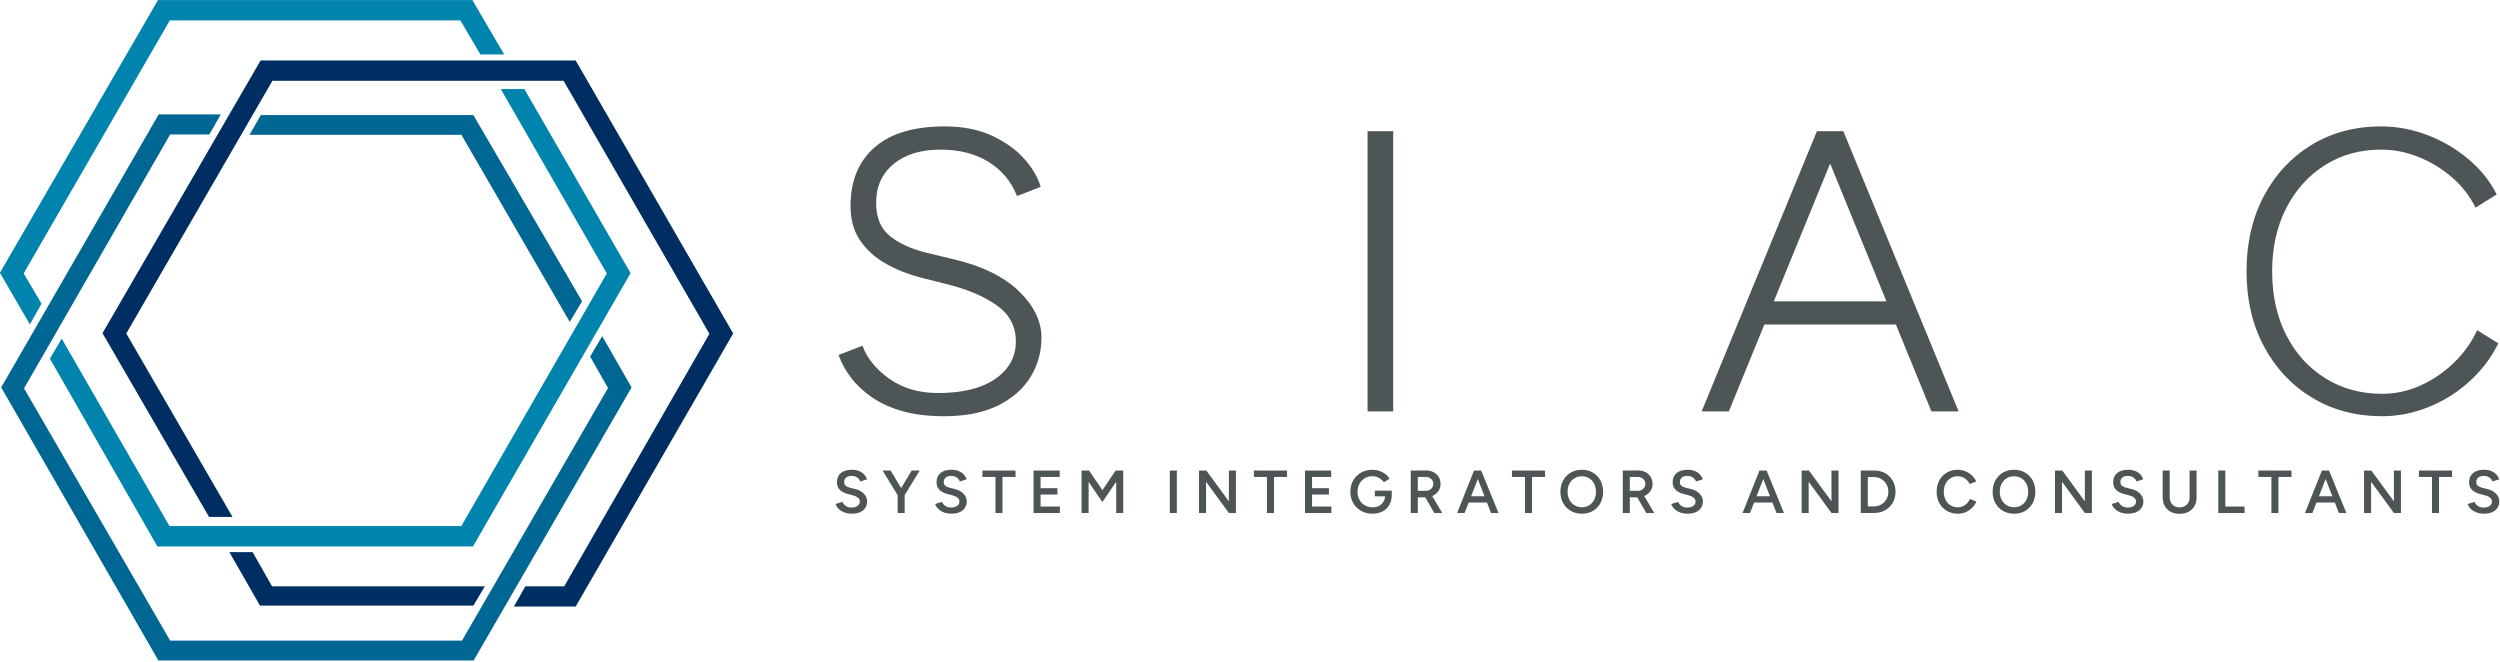
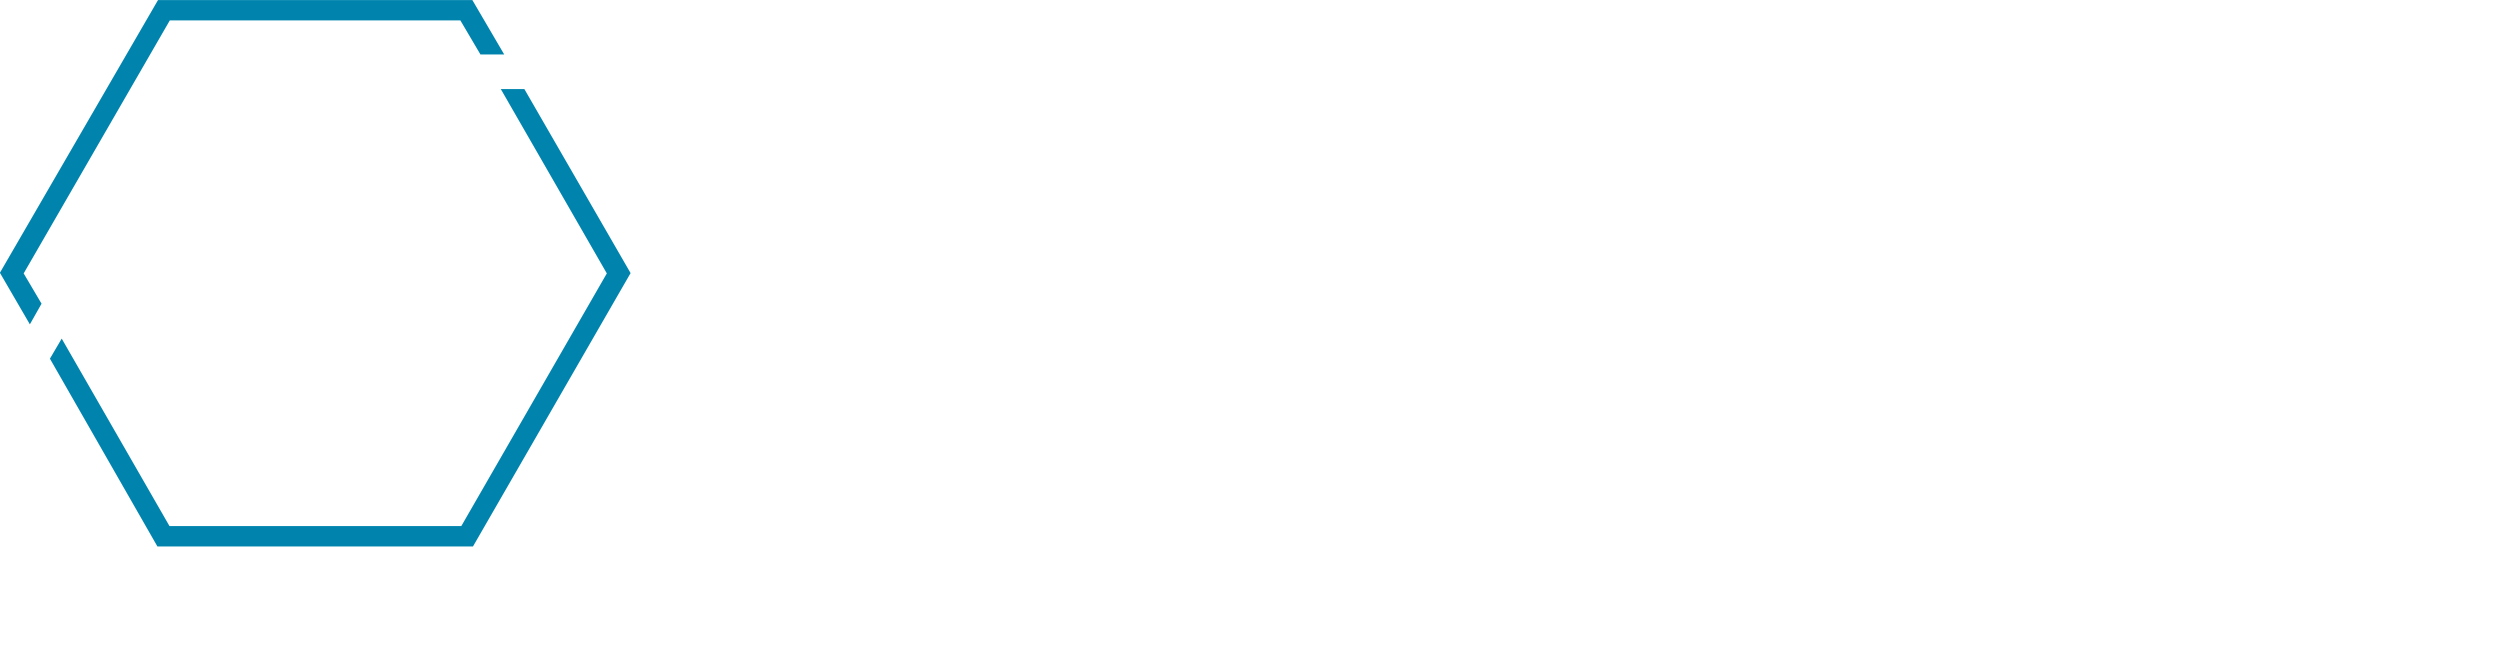
<svg xmlns="http://www.w3.org/2000/svg" width="1373.3" height="363.51" version="1.1" viewBox="0 0 1373.3 363.51" xml:space="preserve">
  <g transform="matrix(1.333 0 0 -1.333 -79.944 760.53)">
    <g transform="translate(-3096 -13954)">
      <path d="m3181.4 14385 44.416-77.25h120.26l59.962 104.12-43.697 75.972h9.713l43.777-75.844-64.946-112.64h-130.05l-44.289 77.377zm-13.117 5.879-12.35 21.25 65.155 112.38h129.54l13.117-22.401h-9.794l-8.26 14.012h-119.75l-60.217-104.25 7.366-12.478z" fill="#0084ae" />
-       <path d="m3258.8 14469 4.682 8.133h87.555l44.8-76.739-5.065-8.516-44.672 77.122zm-16.568 0.128h-16.137l-60.217-104.63 60.217-103.95h120.26l60.17 104.08-7.366 12.989 4.984 8.388 12.095-21.122-65.074-112.51h-129.93l-64.772 112.51 64.899 112.51h25.595z" fill="#006795" />
-       <path d="m3250.5 14297h9.585l8.005-14.093h87.683l-4.729-7.924h-87.938zm1.278 14.523h-9.666l-43.905 75.716 65.155 112.38h129.85l64.899-112.51-64.899-112.51h-25.467l4.729 8.307h16.01l59.834 104.08-60.09 104.25h-120l-60.217-104.12z" fill="#002e63" />
-       <path d="m4152.8 14328v2.65h13.65v-2.65h-5.375v-14.85h-2.9l-1e-4 14.85zm-645.78-15.15c-0.917 0-1.754 0.108-2.513 0.325-0.758 0.216-1.425 0.517-2 0.9s-1.05 0.812-1.425 1.287-0.637 0.971-0.787 1.488l2.85 0.875c0.217-0.617 0.642-1.158 1.275-1.625s1.417-0.709 2.35-0.725c1.083 0 1.942 0.225 2.575 0.675 0.633 0.45 0.95 1.042 0.95 1.775 0 0.667-0.267 1.212-0.8 1.637-0.533 0.425-1.25 0.755-2.15 0.988l-2.15 0.55c-0.817 0.217-1.554 0.533-2.212 0.95-0.658 0.417-1.175 0.941-1.55 1.575-0.375 0.633-0.562 1.383-0.562 2.25 0 1.633 0.533 2.904 1.6 3.812 1.067 0.909 2.592 1.363 4.575 1.363 1.117 0 2.096-0.171 2.938-0.513 0.842-0.341 1.538-0.808 2.087-1.4 0.55-0.591 0.958-1.262 1.225-2.012l-2.8-0.9c-0.25 0.667-0.683 1.217-1.3 1.65-0.617 0.433-1.383 0.65-2.3 0.65-0.95 0-1.696-0.225-2.237-0.675s-0.812-1.075-0.812-1.875c0-0.65 0.212-1.154 0.637-1.513 0.425-0.358 1.004-0.629 1.738-0.812l2.15-0.525c1.567-0.384 2.783-1.042 3.65-1.975 0.867-0.933 1.3-1.967 1.3-3.1 0-1-0.242-1.883-0.725-2.65-0.483-0.767-1.196-1.367-2.138-1.8-0.942-0.433-2.087-0.65-3.438-0.65zm41.044 0c-0.917 0-1.754 0.108-2.513 0.325-0.758 0.216-1.425 0.517-2 0.9-0.575 0.383-1.05 0.812-1.425 1.287s-0.637 0.971-0.787 1.488l2.85 0.875c0.217-0.617 0.642-1.158 1.275-1.625 0.633-0.467 1.417-0.709 2.35-0.725 1.083 0 1.942 0.225 2.575 0.675 0.633 0.45 0.95 1.042 0.95 1.775 0 0.667-0.267 1.212-0.8 1.637-0.533 0.425-1.25 0.755-2.15 0.988l-2.15 0.55c-0.817 0.217-1.554 0.533-2.212 0.95-0.658 0.417-1.175 0.941-1.55 1.575-0.375 0.633-0.562 1.383-0.562 2.25 0 1.633 0.533 2.904 1.6 3.812 1.067 0.909 2.592 1.363 4.575 1.363 1.117 0 2.096-0.171 2.938-0.513 0.842-0.341 1.538-0.808 2.087-1.4 0.55-0.591 0.958-1.262 1.225-2.012l-2.8-0.9c-0.25 0.667-0.683 1.217-1.3 1.65-0.617 0.433-1.383 0.65-2.3 0.65-0.95 0-1.696-0.225-2.237-0.675-0.542-0.45-0.812-1.075-0.812-1.875 0-0.65 0.212-1.154 0.637-1.513 0.425-0.358 1.004-0.629 1.738-0.812l2.15-0.525c1.567-0.384 2.783-1.042 3.65-1.975 0.867-0.933 1.3-1.967 1.3-3.1 0-1-0.242-1.883-0.725-2.65-0.483-0.767-1.196-1.367-2.138-1.8-0.942-0.433-2.088-0.65-3.438-0.65zm-22.186 0.3-1e-4 7.372-6.225 10.128h3.325l4.35-7.237 4.35 7.237h3.325l-6.225-10.128 1e-4 -7.372zm34.944 14.85v2.65h13.65v-2.65h-5.375l1e-4 -14.85h-2.9v14.85zm23.969-12.2h7.95v-2.65h-10.85v17.5h10.775v-2.65h-7.875v-4.65h6.95v-2.6h-6.95zm53.249-2.65v17.5h2.9v-17.5zm-36.361 0v17.5h3.1l5.495-8.104 5.455 8.104 0.225-0.04 2.9 0.04v-17.5h-2.9v12.896l-5.7-8.396-5.675 8.325v-12.825zm48.403 0v17.5h3l9.3-12.708v12.708h2.9v-17.5h-2.9l-9.4 12.857v-12.857zm22.616 14.85v2.65h13.65v-2.65h-5.375v-14.85h-2.9v14.85zm23.969-12.2h7.95v-2.65h-10.85v17.5h10.775v-2.65h-7.875v-4.65h6.95v-2.6h-6.95zm25.863 4.2v2.35h6.975v-1.95c-0.024-1.51-0.362-2.822-1.012-3.938-0.675-1.158-1.608-2.05-2.8-2.675s-2.562-0.937-4.112-0.937c-1.767 0-3.337 0.387-4.713 1.162s-2.454 1.842-3.237 3.2c-0.783 1.359-1.175 2.913-1.175 4.663 0 1.783 0.392 3.354 1.175 4.712 0.783 1.359 1.863 2.425 3.237 3.2s2.946 1.163 4.713 1.163c1.017 0 1.971-0.158 2.862-0.475 0.892-0.317 1.696-0.746 2.413-1.288 0.717-0.541 1.3-1.171 1.75-1.887l-2.35-1.5c-0.317 0.483-0.725 0.917-1.225 1.3s-1.046 0.679-1.637 0.887c-0.592 0.209-1.196 0.313-1.812 0.313-1.2 0-2.263-0.275-3.188-0.825s-1.654-1.304-2.188-2.263c-0.533-0.958-0.8-2.071-0.8-3.337 0-1.234 0.263-2.334 0.787-3.3 0.525-0.967 1.258-1.725 2.2-2.275s2.029-0.825 3.263-0.825c0.967 0 1.833 0.2 2.6 0.6 0.767 0.4 1.371 0.958 1.812 1.675 0.406 0.658 0.625 1.408 0.658 2.25zm17.704 8v-5.725h3.4c0.567 0 1.071 0.125 1.512 0.375 0.442 0.25 0.8 0.592 1.075 1.025s0.412 0.925 0.412 1.475c0 0.833-0.3 1.517-0.9 2.05s-1.375 0.8-2.325 0.8zm-2.9-14.85v17.5h2.625l3.55 0.02c1.2 0.02 2.258-0.213 3.175-0.688 0.917-0.475 1.633-1.129 2.15-1.962 0.517-0.833 0.775-1.792 0.775-2.875s-0.271-2.042-0.812-2.875c-0.542-0.834-1.288-1.488-2.237-1.963l-0.388-0.178 4.138-6.984h-3.275l-3.725 6.45h-3.075l-1e-4 -6.45h-2.9zm27.637 13.974-2.769-7.099h5.537zm-8.525-13.974 6.975 17.5h2.925l7.15-17.5h-3.075l-1.677 4.3h-7.546l-1.677-4.3zm51.432-0.3c-1.733 0-3.267 0.383-4.6 1.15-1.333 0.767-2.379 1.833-3.138 3.2-0.758 1.367-1.137 2.933-1.137 4.7s0.379 3.329 1.137 4.687c0.758 1.359 1.796 2.425 3.112 3.2 1.317 0.775 2.833 1.163 4.55 1.163 1.733 0 3.263-0.388 4.588-1.163 1.325-0.775 2.358-1.841 3.1-3.2 0.742-1.358 1.113-2.92 1.113-4.687s-0.371-3.333-1.113-4.7c-0.742-1.367-1.767-2.433-3.075-3.2-1.308-0.767-2.821-1.15-4.538-1.15zm0 2.65c1.133 0 2.133 0.275 3 0.825 0.867 0.55 1.546 1.304 2.038 2.262 0.492 0.959 0.737 2.063 0.738 3.313 0 1.233-0.25 2.333-0.75 3.3s-1.188 1.721-2.062 2.262c-0.875 0.542-1.888 0.813-3.038 0.813-1.133 0-2.137-0.271-3.012-0.813-0.875-0.541-1.567-1.291-2.075-2.25-0.508-0.958-0.763-2.062-0.763-3.312s0.254-2.354 0.763-3.313c0.508-0.958 1.208-1.712 2.1-2.262 0.892-0.55 1.913-0.825 3.062-0.825zm43.538-2.65c-0.917 0-1.754 0.108-2.513 0.325-0.758 0.216-1.425 0.517-2 0.9s-1.05 0.812-1.425 1.287-0.637 0.971-0.787 1.488l2.85 0.875c0.217-0.617 0.642-1.158 1.275-1.625s1.417-0.709 2.35-0.725c1.083 0 1.942 0.225 2.575 0.675s0.95 1.042 0.95 1.775c0 0.667-0.267 1.212-0.8 1.637s-1.25 0.755-2.15 0.988l-2.15 0.55c-0.817 0.217-1.554 0.533-2.212 0.95s-1.175 0.941-1.55 1.575c-0.375 0.633-0.562 1.383-0.562 2.25 0 1.633 0.533 2.904 1.6 3.812 1.067 0.909 2.592 1.363 4.575 1.363 1.117 0 2.096-0.171 2.938-0.513 0.842-0.341 1.538-0.808 2.087-1.4 0.55-0.591 0.958-1.262 1.225-2.012l-2.8-0.9c-0.25 0.667-0.683 1.217-1.3 1.65s-1.383 0.65-2.3 0.65c-0.95 0-1.696-0.225-2.237-0.675s-0.812-1.075-0.812-1.875c0-0.65 0.212-1.154 0.637-1.513 0.425-0.358 1.004-0.629 1.738-0.812l2.15-0.525c1.567-0.384 2.783-1.042 3.65-1.975s1.3-1.967 1.3-3.1c0-1-0.242-1.883-0.725-2.65s-1.196-1.367-2.138-1.8-2.087-0.65-3.438-0.65zm-72.382 15.15v2.65h13.65v-2.65h-5.375l1e-4 -14.85h-2.9v14.85zm48.57 0v-5.725h3.4c0.567 0 1.071 0.125 1.512 0.375 0.442 0.25 0.8 0.592 1.075 1.025s0.413 0.925 0.413 1.475c0 0.833-0.3 1.517-0.9 2.05-0.6 0.533-1.375 0.8-2.325 0.8zm-2.9-14.85v17.5h2.625l3.55 0.02c1.2 0.02 2.258-0.213 3.175-0.688 0.917-0.475 1.633-1.129 2.15-1.962 0.517-0.833 0.775-1.792 0.775-2.875s-0.271-2.042-0.812-2.875c-0.542-0.834-1.287-1.488-2.237-1.963l-0.388-0.178 4.138-6.984h-3.275l-3.725 6.45h-3.075v-6.45h-2.9zm57.895 13.974-2.769-7.099h5.537zm-8.525-13.974 6.975 17.5h2.925l7.15-17.5h-3.075l-1.677 4.3h-7.546l-1.677-4.3zm24.338 0v17.5h3l9.3-12.708-1e-4 12.708h2.9v-17.5h-2.9l-9.4 12.857v-12.857zm64.311-0.3c-1.683 0-3.179 0.387-4.487 1.162-1.308 0.775-2.333 1.842-3.075 3.2-0.742 1.359-1.113 2.921-1.113 4.688s0.371 3.329 1.113 4.687c0.742 1.359 1.762 2.425 3.062 3.2s2.792 1.163 4.475 1.163c1.133 0 2.2-0.204 3.2-0.613 1-0.408 1.887-0.97 2.663-1.687s1.371-1.55 1.788-2.5l-2.65-1.075c-0.3 0.633-0.704 1.196-1.212 1.687-0.508 0.492-1.087 0.871-1.738 1.138s-1.333 0.4-2.05 0.4c-1.1 0-2.079-0.275-2.938-0.825s-1.533-1.304-2.025-2.263c-0.492-0.958-0.738-2.062-0.738-3.312s0.246-2.359 0.738-3.325c0.492-0.967 1.175-1.725 2.05-2.275s1.871-0.825 2.987-0.825c0.733 0 1.421 0.146 2.062 0.437 0.642 0.292 1.217 0.696 1.725 1.213 0.508 0.516 0.912 1.117 1.212 1.8l2.65-1.075c-0.417-0.983-1.008-1.854-1.775-2.613-0.767-0.758-1.658-1.346-2.675-1.762-1.017-0.417-2.1-0.625-3.25-0.625zm-34.445 0.3h-5.5v17.5h5.5c1.717 0 3.237-0.371 4.562-1.113 1.325-0.741 2.367-1.77 3.125-3.087s1.137-2.833 1.137-4.55c0-1.7-0.379-3.208-1.137-4.525s-1.8-2.35-3.125-3.1-2.846-1.125-4.562-1.125zm-2.6 2.7h2.6c0.817 0 1.583 0.154 2.3 0.462 0.717 0.309 1.342 0.738 1.875 1.288s0.95 1.192 1.25 1.925 0.45 1.525 0.45 2.375-0.15 1.641-0.45 2.375c-0.3 0.733-0.717 1.375-1.25 1.925s-1.158 0.979-1.875 1.287c-0.717 0.309-1.483 0.463-2.3 0.463h-2.6zm60.32-3c-1.733 0-3.267 0.383-4.6 1.15s-2.379 1.833-3.138 3.2-1.137 2.933-1.137 4.7 0.379 3.329 1.137 4.687c0.758 1.359 1.796 2.425 3.112 3.2s2.833 1.163 4.55 1.163c1.733 0 3.263-0.388 4.588-1.163s2.358-1.841 3.1-3.2c0.742-1.358 1.113-2.92 1.113-4.687s-0.371-3.333-1.113-4.7-1.767-2.433-3.075-3.2-2.821-1.15-4.537-1.15zm0 2.65c1.133 0 2.133 0.275 3 0.825s1.546 1.304 2.038 2.262c0.492 0.959 0.738 2.063 0.738 3.313 0 1.233-0.25 2.333-0.75 3.3s-1.188 1.721-2.062 2.262c-0.875 0.542-1.887 0.813-3.038 0.813-1.133 0-2.138-0.271-3.013-0.813-0.875-0.541-1.567-1.291-2.075-2.25-0.508-0.958-0.762-2.062-0.762-3.312s0.254-2.354 0.762-3.313c0.508-0.958 1.208-1.712 2.1-2.262s1.913-0.825 3.062-0.825zm46.942-2.65c-0.917 0-1.754 0.108-2.513 0.325-0.758 0.216-1.425 0.517-2 0.9s-1.05 0.812-1.425 1.287-0.637 0.971-0.787 1.488l2.85 0.875c0.217-0.617 0.642-1.158 1.275-1.625s1.417-0.709 2.35-0.725c1.083 0 1.942 0.225 2.575 0.675s0.95 1.042 0.95 1.775c0 0.667-0.267 1.212-0.8 1.637s-1.25 0.755-2.15 0.988l-2.15 0.55c-0.817 0.217-1.554 0.533-2.212 0.95s-1.175 0.941-1.55 1.575c-0.375 0.633-0.562 1.383-0.562 2.25 0 1.633 0.533 2.904 1.6 3.812 1.067 0.909 2.592 1.363 4.575 1.363 1.117 0 2.096-0.171 2.938-0.513 0.842-0.341 1.538-0.808 2.087-1.4 0.55-0.591 0.958-1.262 1.225-2.012l-2.8-0.9c-0.25 0.667-0.683 1.217-1.3 1.65s-1.383 0.65-2.3 0.65c-0.95 0-1.696-0.225-2.237-0.675s-0.812-1.075-0.812-1.875c0-0.65 0.212-1.154 0.637-1.513 0.425-0.358 1.004-0.629 1.738-0.812l2.15-0.525c1.567-0.384 2.783-1.042 3.65-1.975s1.3-1.967 1.3-3.1c0-1-0.242-1.883-0.725-2.65s-1.196-1.367-2.138-1.8-2.087-0.65-3.438-0.65zm25.333 6.7v11.1h2.9v-11.1c0-1.35-0.287-2.534-0.862-3.55-0.575-1.017-1.392-1.804-2.45-2.363-1.058-0.558-2.304-0.837-3.737-0.837-1.383 0-2.596 0.279-3.638 0.837-1.042 0.559-1.85 1.346-2.425 2.363-0.575 1.016-0.863 2.2-0.863 3.55v11.1h2.9v-11.1c0-0.817 0.171-1.529 0.512-2.138 0.342-0.608 0.821-1.083 1.438-1.425 0.617-0.341 1.325-0.512 2.125-0.512 0.817 0 1.538 0.171 2.163 0.512 0.625 0.342 1.104 0.817 1.438 1.425 0.333 0.609 0.5 1.321 0.5 2.138zm-55.449-6.4v17.5h3l9.3-12.708v12.708h2.9v-17.5h-2.9l-9.4 12.857v-12.857zm70.188 2.65h7.925v-2.65h-10.825v17.5h2.9zm13.612 12.2v2.65h13.65v-2.65h-5.375v-14.85h-2.9l1e-4 14.85zm27.744-0.876-2.769-7.099h5.537zm-8.525-13.974 6.975 17.5h2.925l7.15-17.5h-3.075l-1.677 4.3h-7.546l-1.677-4.3zm73.773-0.3c-0.917 0-1.754 0.108-2.513 0.325-0.758 0.216-1.425 0.517-2 0.9s-1.05 0.812-1.425 1.287-0.637 0.971-0.787 1.488l2.85 0.875c0.217-0.617 0.642-1.158 1.275-1.625 0.633-0.467 1.417-0.709 2.35-0.725 1.083 0 1.942 0.225 2.575 0.675 0.633 0.45 0.95 1.042 0.95 1.775 0 0.667-0.267 1.212-0.8 1.637-0.533 0.425-1.25 0.755-2.15 0.988l-2.15 0.55c-0.817 0.217-1.554 0.533-2.212 0.95-0.658 0.417-1.175 0.941-1.55 1.575-0.375 0.633-0.562 1.383-0.562 2.25 0 1.633 0.533 2.904 1.6 3.812 1.067 0.909 2.592 1.363 4.575 1.363 1.117 0 2.096-0.171 2.938-0.513 0.842-0.341 1.538-0.808 2.087-1.4 0.55-0.591 0.958-1.262 1.225-2.012l-2.8-0.9c-0.25 0.667-0.683 1.217-1.3 1.65-0.617 0.433-1.383 0.65-2.3 0.65-0.95 0-1.696-0.225-2.237-0.675-0.542-0.45-0.812-1.075-0.812-1.875 0-0.65 0.212-1.154 0.637-1.513 0.425-0.358 1.004-0.629 1.738-0.812l2.15-0.525c1.567-0.384 2.783-1.042 3.65-1.975 0.867-0.933 1.3-1.967 1.3-3.1 0-1-0.242-1.883-0.725-2.65-0.483-0.767-1.196-1.367-2.138-1.8-0.942-0.433-2.087-0.65-3.438-0.65zm-49.435 0.3v17.5h3l9.3-12.708v12.708h2.9v-17.5h-2.9l-9.4 12.857v-12.857z" fill="#4d5556" />
-       <path d="m3857.2 14355 47.511 115.47h10.888l47.511-115.47h-11.218l-14.626 35.796h-54.222l-14.626-35.796zm52.955 102.15-23.202-56.784h46.403zm-365.09-104.13c-6.489 0-12.18 0.687-17.074 2.062-4.894 1.374-9.101 3.271-12.62 5.691-3.519 2.419-6.406 5.114-8.661 8.083-2.255 2.969-3.987 6.103-5.197 9.402l9.898 3.795c1.87-5.169 5.554-9.706 11.053-13.61 5.499-3.904 12.208-5.856 20.126-5.856 10.118 0 17.982 1.952 23.59 5.856s8.413 9.046 8.413 15.424c0 6.159-2.584 11.08-7.753 14.764s-11.878 6.571-20.126 8.66l-11.713 2.97c-5.059 1.319-9.761 3.216-14.105 5.691-4.344 2.474-7.836 5.636-10.476 9.485s-3.959 8.578-3.959 14.186c0 10.338 3.299 18.393 9.898 24.167s16.222 8.66 28.87 8.66c7.588 0 14.132-1.292 19.631-3.876 5.499-2.585 9.926-5.774 13.28-9.568 3.354-3.794 5.581-7.615 6.681-11.465l-9.733-3.794c-2.42 6.049-6.351 10.75-11.795 14.104-5.444 3.355-12.015 5.032-19.714 5.032-8.138 0-14.6-1.98-19.384-5.939s-7.176-9.293-7.176-16.001c0-6.048 1.87-10.585 5.609-13.609 3.739-3.024 8.633-5.306 14.682-6.846l11.713-2.804c11.658-2.749 20.594-7.121 26.807-13.114 6.214-5.994 9.321-12.4 9.321-19.218 0-5.829-1.485-11.19-4.454-16.084-2.969-4.893-7.424-8.825-13.362-11.794-5.939-2.97-13.362-4.454-22.271-4.454zm174.47 1.979v115.47h10.558v-115.47zm418.14-1.979c-10.888 0-20.539 2.557-28.952 7.67-8.414 5.114-15.012 12.152-19.796 21.115s-7.176 19.273-7.176 30.93 2.365 21.967 7.094 30.93c4.729 8.963 11.273 16.001 19.631 21.115 8.358 5.113 17.927 7.67 28.704 7.67 6.489 0 12.84-1.182 19.054-3.546 6.214-2.365 11.85-5.664 16.909-9.898 5.059-4.234 8.963-9.1 11.713-14.599l-8.743-5.443c-2.31 4.728-5.527 8.88-9.651 12.454s-8.716 6.378-13.775 8.413c-5.059 2.034-10.228 3.052-15.507 3.052-8.688 0-16.414-2.145-23.178-6.434s-12.07-10.2-15.919-17.733-5.774-16.193-5.774-25.981c0-9.897 1.925-18.64 5.774-26.229 3.849-7.588 9.211-13.526 16.084-17.815s14.71-6.434 23.508-6.434c5.389 0 10.613 1.128 15.672 3.382 5.059 2.255 9.651 5.361 13.775 9.32s7.341 8.468 9.651 13.527l8.743-5.444c-2.86-5.828-6.791-11.024-11.795-15.588-5.004-4.564-10.64-8.111-16.909-10.64s-12.648-3.794-19.136-3.794z" fill="#4d5556" />
    </g>
  </g>
</svg>